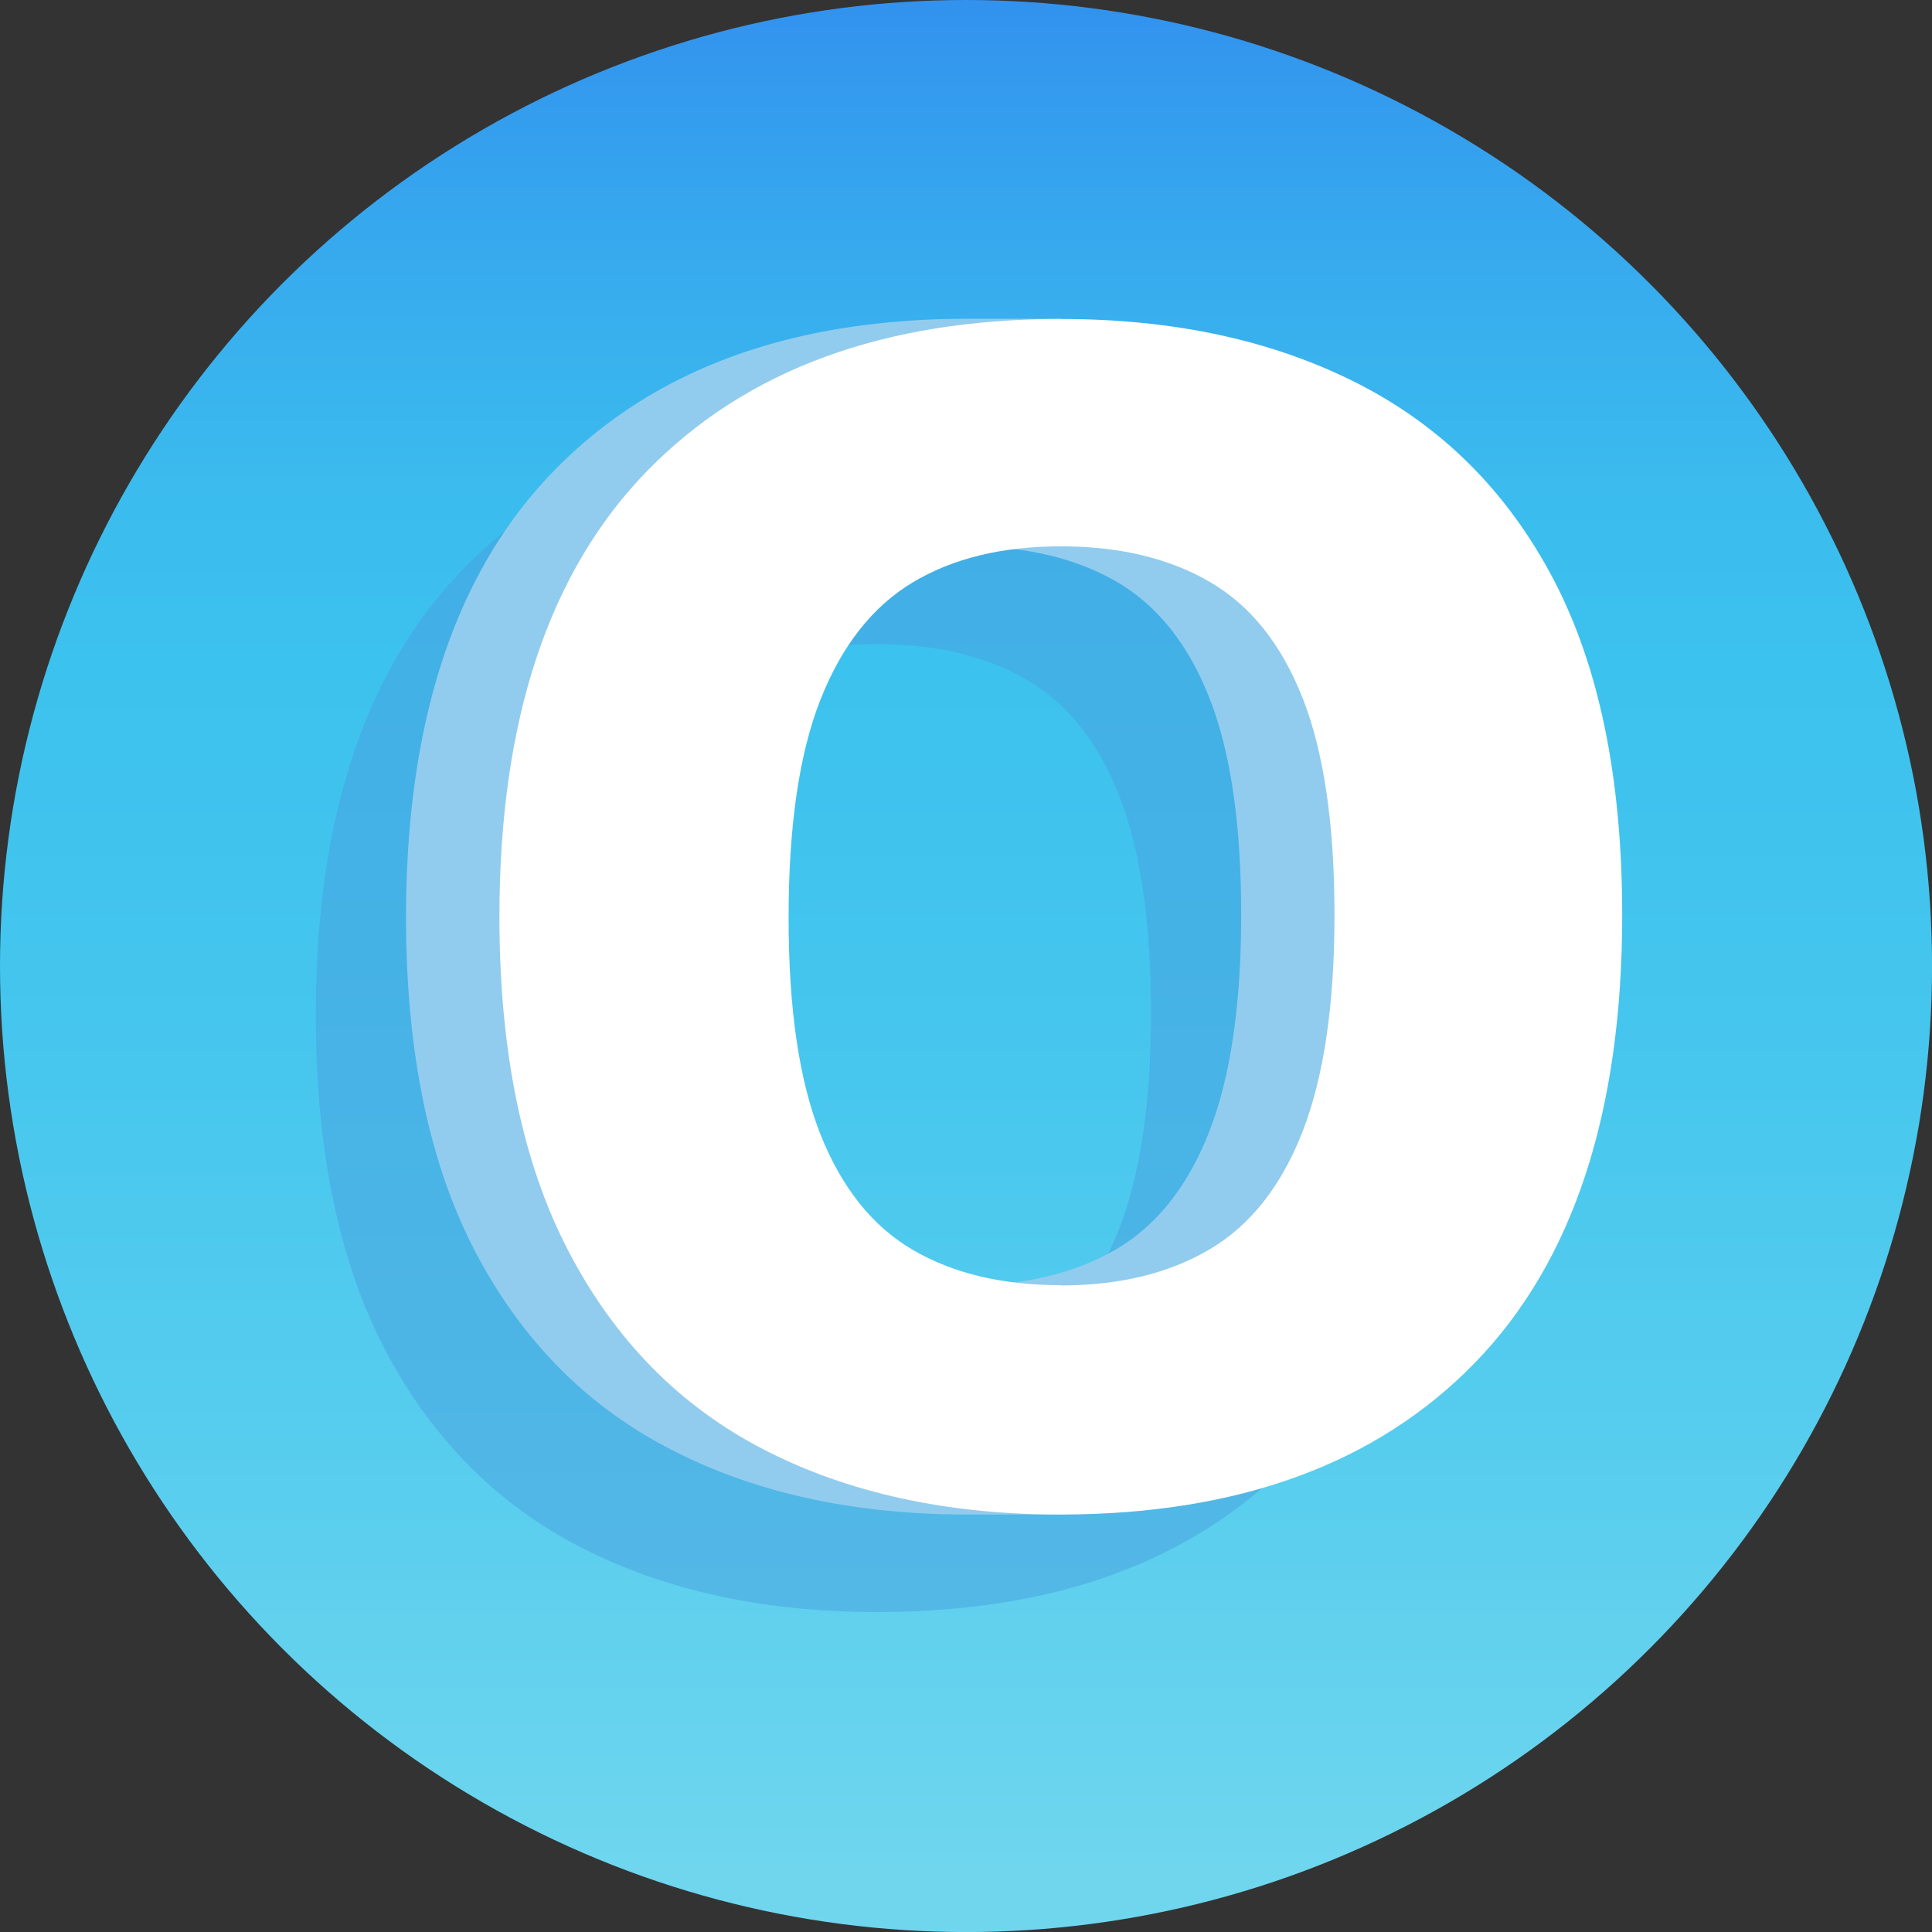
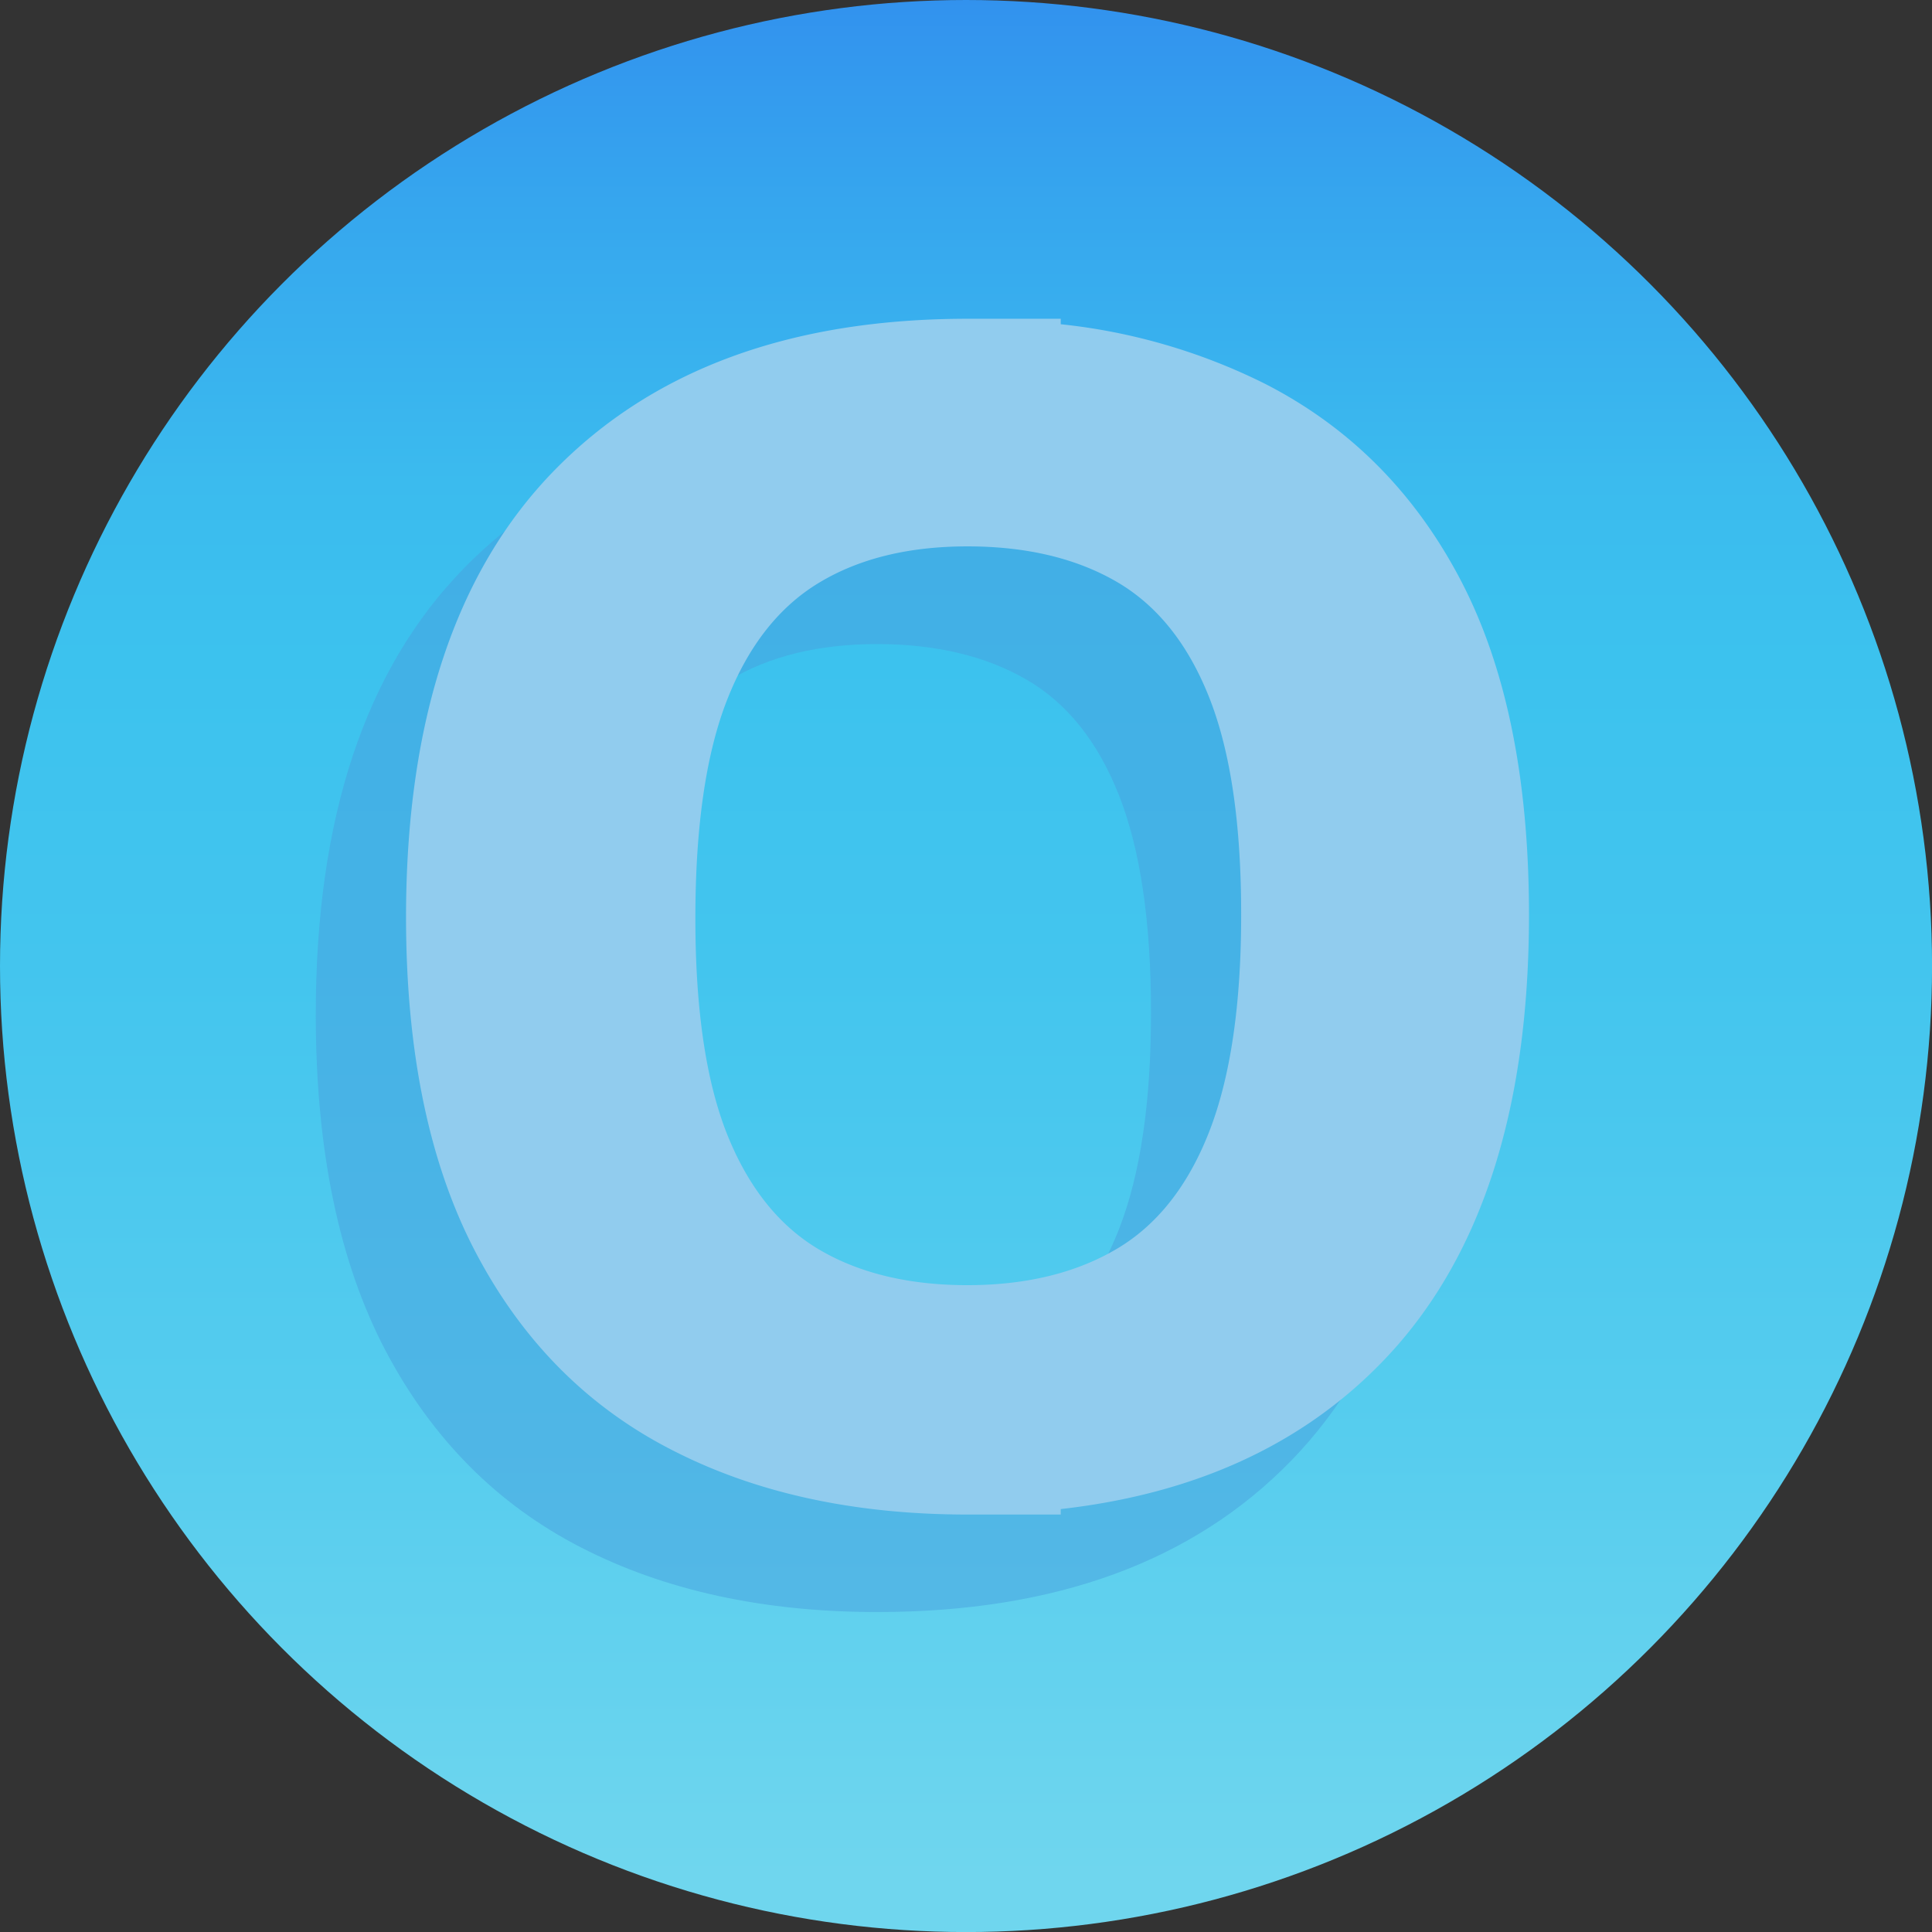
<svg xmlns="http://www.w3.org/2000/svg" viewBox="0 0 353.35 353.35">
  <rect x="0" y="0" width="353.35" height="353.35" fill="#333333" stroke="none" />
  <defs>
    <style>
      .cls-1 {
        isolation: isolate;
      }

      .cls-2 {
        fill: url(#Dégradé_sans_nom_25);
      }

      .cls-3 {
        mix-blend-mode: multiply;
        opacity: 0.5;
      }

      .cls-4 {
        fill: #47a0dd;
      }

      .cls-5 {
        fill: #91ccee;
      }

      .cls-6 {
        fill: #fff;
      }
    </style>
    <linearGradient id="Dégradé_sans_nom_25" data-name="Dégradé sans nom 25" x1="176.68" y1="353.35" x2="176.68" gradientUnits="userSpaceOnUse">
      <stop offset="0.03" stop-color="#6fd6ee" />
      <stop offset="0.25" stop-color="#57cdee" />
      <stop offset="0.5" stop-color="#43c5ee" />
      <stop offset="0.66" stop-color="#3cc2ee" />
      <stop offset="0.75" stop-color="#3bbbee" />
      <stop offset="0.89" stop-color="#36a7ee" />
      <stop offset="1" stop-color="#3292ee" />
    </linearGradient>
  </defs>
  <g class="cls-1">
    <g id="Calque_1" data-name="Calque 1">
      <circle class="cls-2" cx="176.68" cy="176.68" r="176.68" />
    </g>
    <g id="Calque_2" data-name="Calque 2">
      <g class="cls-3">
        <path class="cls-4" d="M160.44,294.83q-31.18,0-54.18-11.81T70.5,247Q57.75,222.7,57.75,185.53q0-53.86,27.09-81.59t75.6-27.72q31.19,0,54.33,11.81t35.76,35.76q12.59,23.94,12.6,61.42,0,54.18-26.94,81.9T160.44,294.83Zm0-41.89q16.06,0,27.24-6.62t17-21.58q5.84-15,5.83-39.53,0-24.87-5.83-39.69t-17-21.26q-11.18-6.45-27.24-6.46t-27.09,6.62q-11,6.62-16.86,21.42t-5.82,40q0,24.89,5.82,39.53t16.86,21.11Q144.36,252.95,160.44,252.94Z" />
      </g>
      <path class="cls-5" d="M279.64,167.33q0-37.49-12.6-61.43T231.28,70.15A109,109,0,0,0,194,59.3v-1H177q-48.52,0-75.6,27.72T74.26,167.64q0,37.17,12.75,61.43t35.76,36.06Q145.75,277,177,277H194V276q36.65-4.14,58.67-26.79Q279.64,221.51,279.64,167.33ZM221.2,206.86q-5.83,15-17,21.58T177,235.05q-16.06,0-27.09-6.46T133,207.49q-5.83-14.66-5.82-39.53,0-25.2,5.82-40t16.86-21.42q11-6.61,27.09-6.61t27.24,6.45q11.17,6.47,17,21.27T227,167.33Q227,191.9,221.2,206.86Z" />
-       <path class="cls-6" d="M194,277q-31.18,0-54.18-11.82T104.1,229.07q-12.76-24.25-12.76-61.43,0-53.86,27.09-81.58T194,58.34q31.18,0,54.34,11.81t35.75,35.75q12.58,23.94,12.6,61.43,0,54.18-26.93,81.9T194,277Zm0-41.9q16.07,0,27.25-6.61t17-21.58q5.82-15,5.82-39.53,0-24.89-5.82-39.69t-17-21.27Q210.09,99.92,194,99.92t-27.09,6.61q-11,6.61-16.85,21.42t-5.83,40q0,24.89,5.83,39.53t16.85,21.1Q178,235.06,194,235.05Z" />
    </g>
  </g>
</svg>